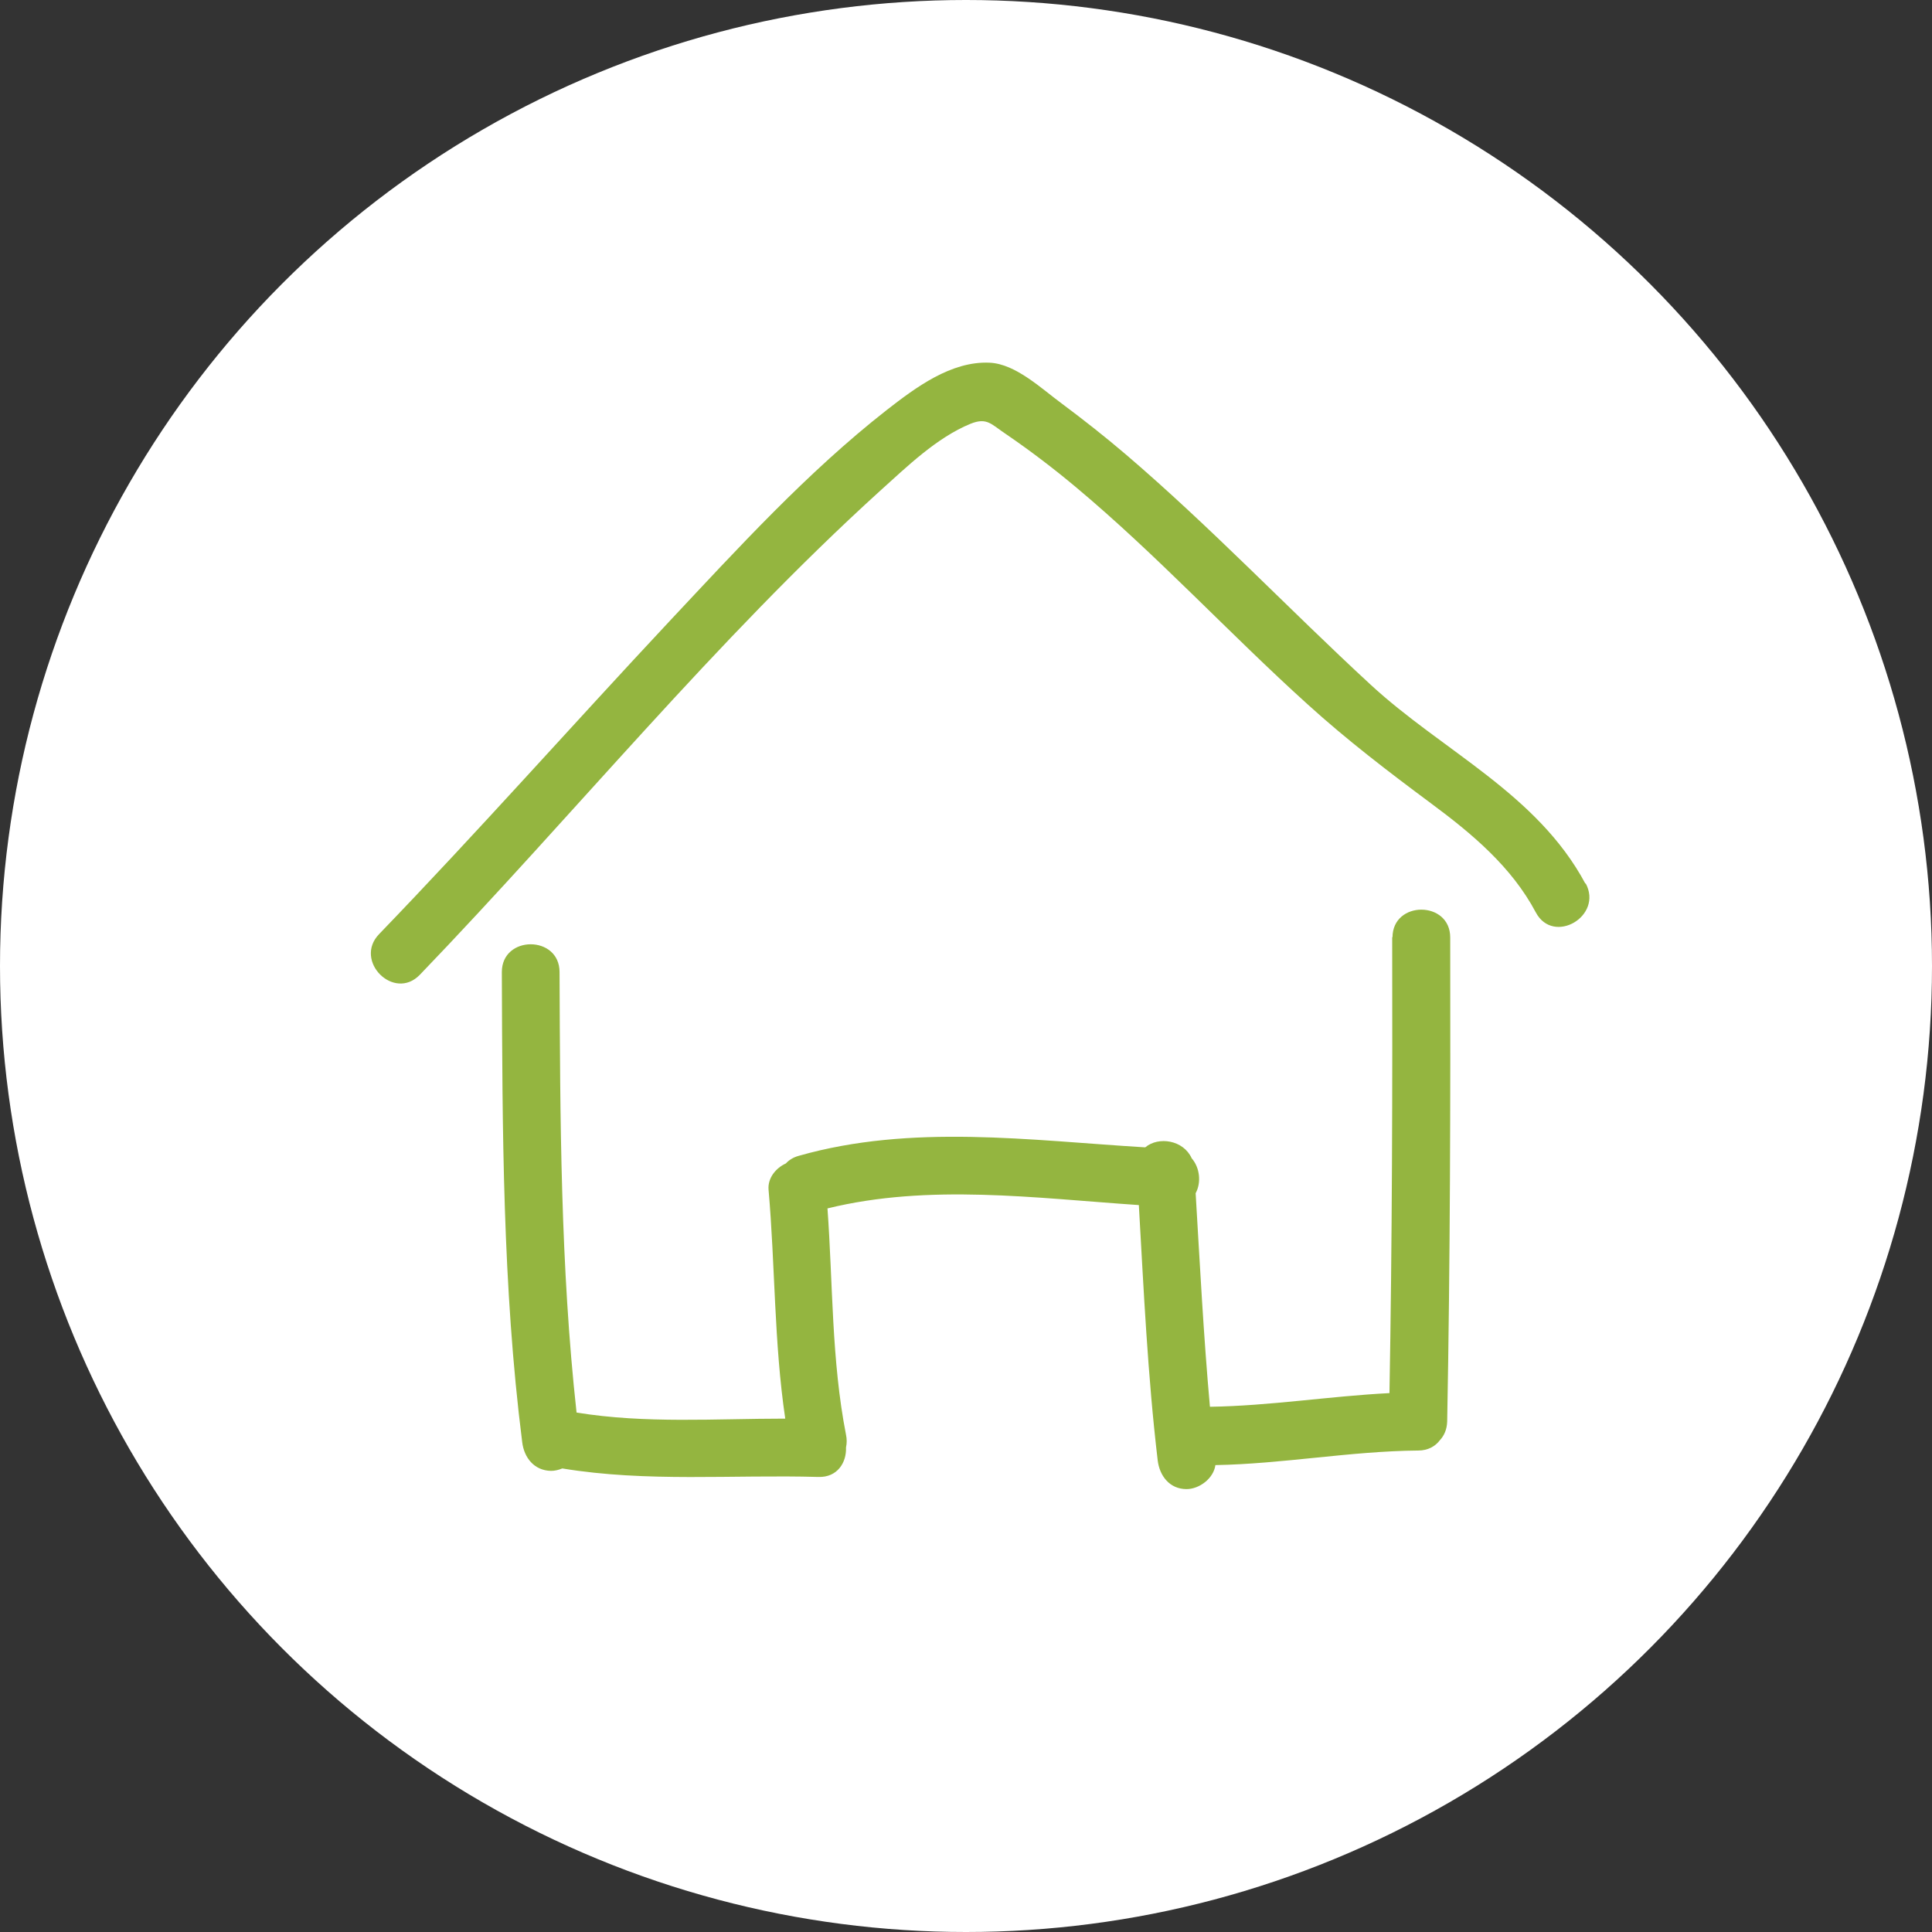
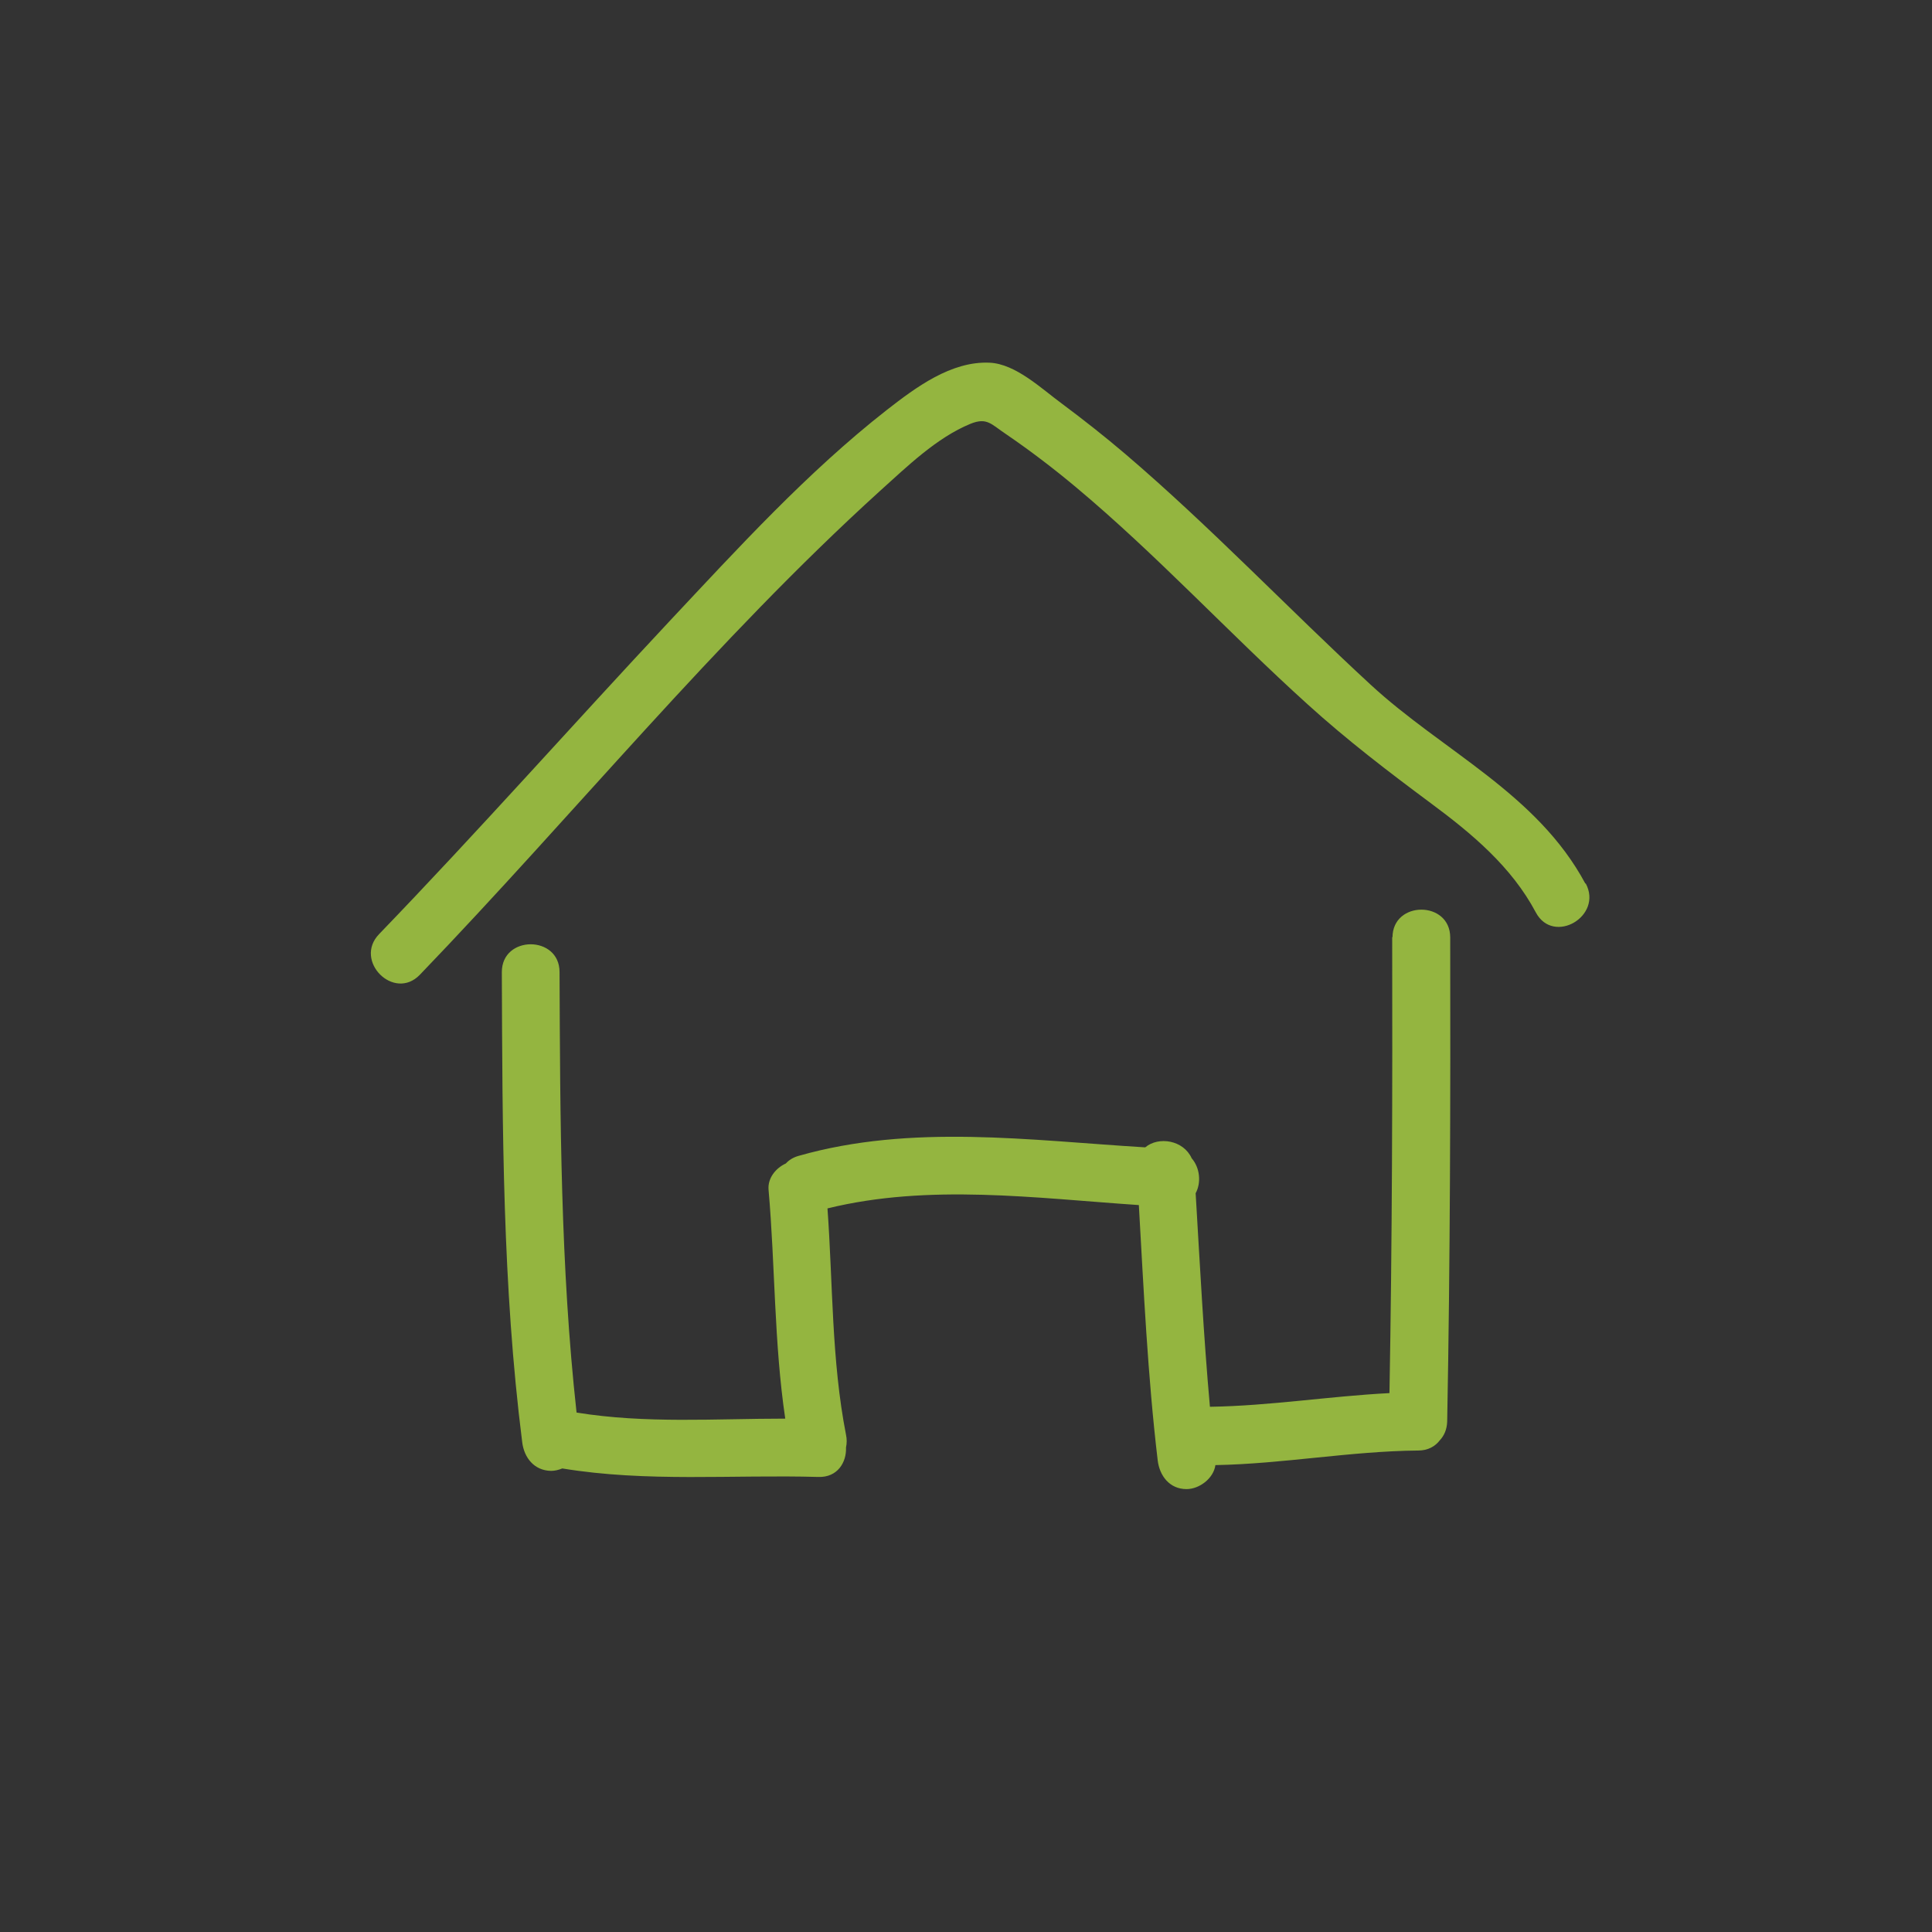
<svg xmlns="http://www.w3.org/2000/svg" id="_レイヤー_2" viewBox="0 0 63.6 63.6">
  <rect x="0" y="0" width="63.6" height="63.6" fill="#333333" stroke="none" />
  <defs>
    <style>.cls-1{fill:#94b540;}.cls-2{fill:#fff;}</style>
  </defs>
  <g id="_レイヤー_1-2">
    <g>
-       <circle class="cls-2" cx="31.8" cy="31.8" r="31.8" />
      <g>
-         <path class="cls-1" d="M52.19,29.09c-1.59-2.97-4.7-4.36-7.08-6.56-2.71-2.5-5.25-5.18-8.06-7.58-.68-.58-1.38-1.13-2.09-1.66-.67-.49-1.52-1.31-2.38-1.35-1.27-.06-2.44,.82-3.38,1.55-2.62,2.05-4.9,4.55-7.17,6.97-3.2,3.42-6.3,6.92-9.55,10.29-.85,.88,.49,2.22,1.34,1.34,5.07-5.27,9.73-11.01,15.15-15.93,.89-.8,1.86-1.75,2.98-2.21,.55-.22,.68,.02,1.18,.35,.79,.54,1.55,1.12,2.28,1.73,2.68,2.24,5.05,4.82,7.64,7.16,1.29,1.17,2.65,2.21,4.05,3.25,1.35,1,2.66,2.09,3.46,3.6,.58,1.08,2.22,.12,1.64-.96Z" />
+         <path class="cls-1" d="M52.19,29.09c-1.59-2.97-4.7-4.36-7.08-6.56-2.71-2.5-5.25-5.18-8.06-7.58-.68-.58-1.38-1.13-2.09-1.66-.67-.49-1.52-1.31-2.38-1.35-1.27-.06-2.44,.82-3.38,1.55-2.62,2.05-4.9,4.55-7.17,6.97-3.2,3.42-6.3,6.92-9.55,10.29-.85,.88,.49,2.22,1.34,1.34,5.07-5.27,9.73-11.01,15.15-15.93,.89-.8,1.86-1.75,2.98-2.21,.55-.22,.68,.02,1.18,.35,.79,.54,1.55,1.12,2.28,1.73,2.68,2.24,5.05,4.82,7.64,7.16,1.29,1.17,2.65,2.21,4.05,3.25,1.35,1,2.66,2.09,3.46,3.6,.58,1.08,2.22,.12,1.64-.96" />
        <path class="cls-1" d="M45.83,30.84c.01,5.01,0,10.01-.09,15.02-1.97,.1-3.93,.42-5.91,.45-.21-2.34-.33-4.68-.47-7.03,.19-.35,.14-.84-.13-1.15-.27-.6-1.09-.73-1.53-.36-3.8-.23-7.69-.78-11.41,.28-.18,.05-.32,.14-.42,.25-.33,.15-.6,.48-.57,.86,.22,2.51,.18,5.05,.55,7.54-2.29,0-4.6,.17-6.87-.2-.53-4.81-.54-9.67-.56-14.5,0-1.22-1.9-1.22-1.9,0,.02,5.16,.02,10.34,.67,15.47,.06,.51,.39,.94,.95,.95,.12,0,.25-.03,.37-.08,2.79,.46,5.61,.2,8.43,.28,.63,.02,.93-.48,.91-.97,.03-.14,.03-.28,0-.42-.48-2.45-.43-4.97-.61-7.45,3.34-.82,6.84-.34,10.25-.11,.16,2.8,.29,5.61,.62,8.4,.06,.51,.39,.95,.95,.95,.42,0,.89-.35,.95-.79,2.23-.04,4.44-.46,6.68-.48,.32,0,.56-.14,.71-.34,.14-.15,.23-.35,.24-.61,.1-5.31,.11-10.62,.1-15.94,0-1.22-1.9-1.22-1.9,0Z" />
      </g>
    </g>
  </g>
</svg>